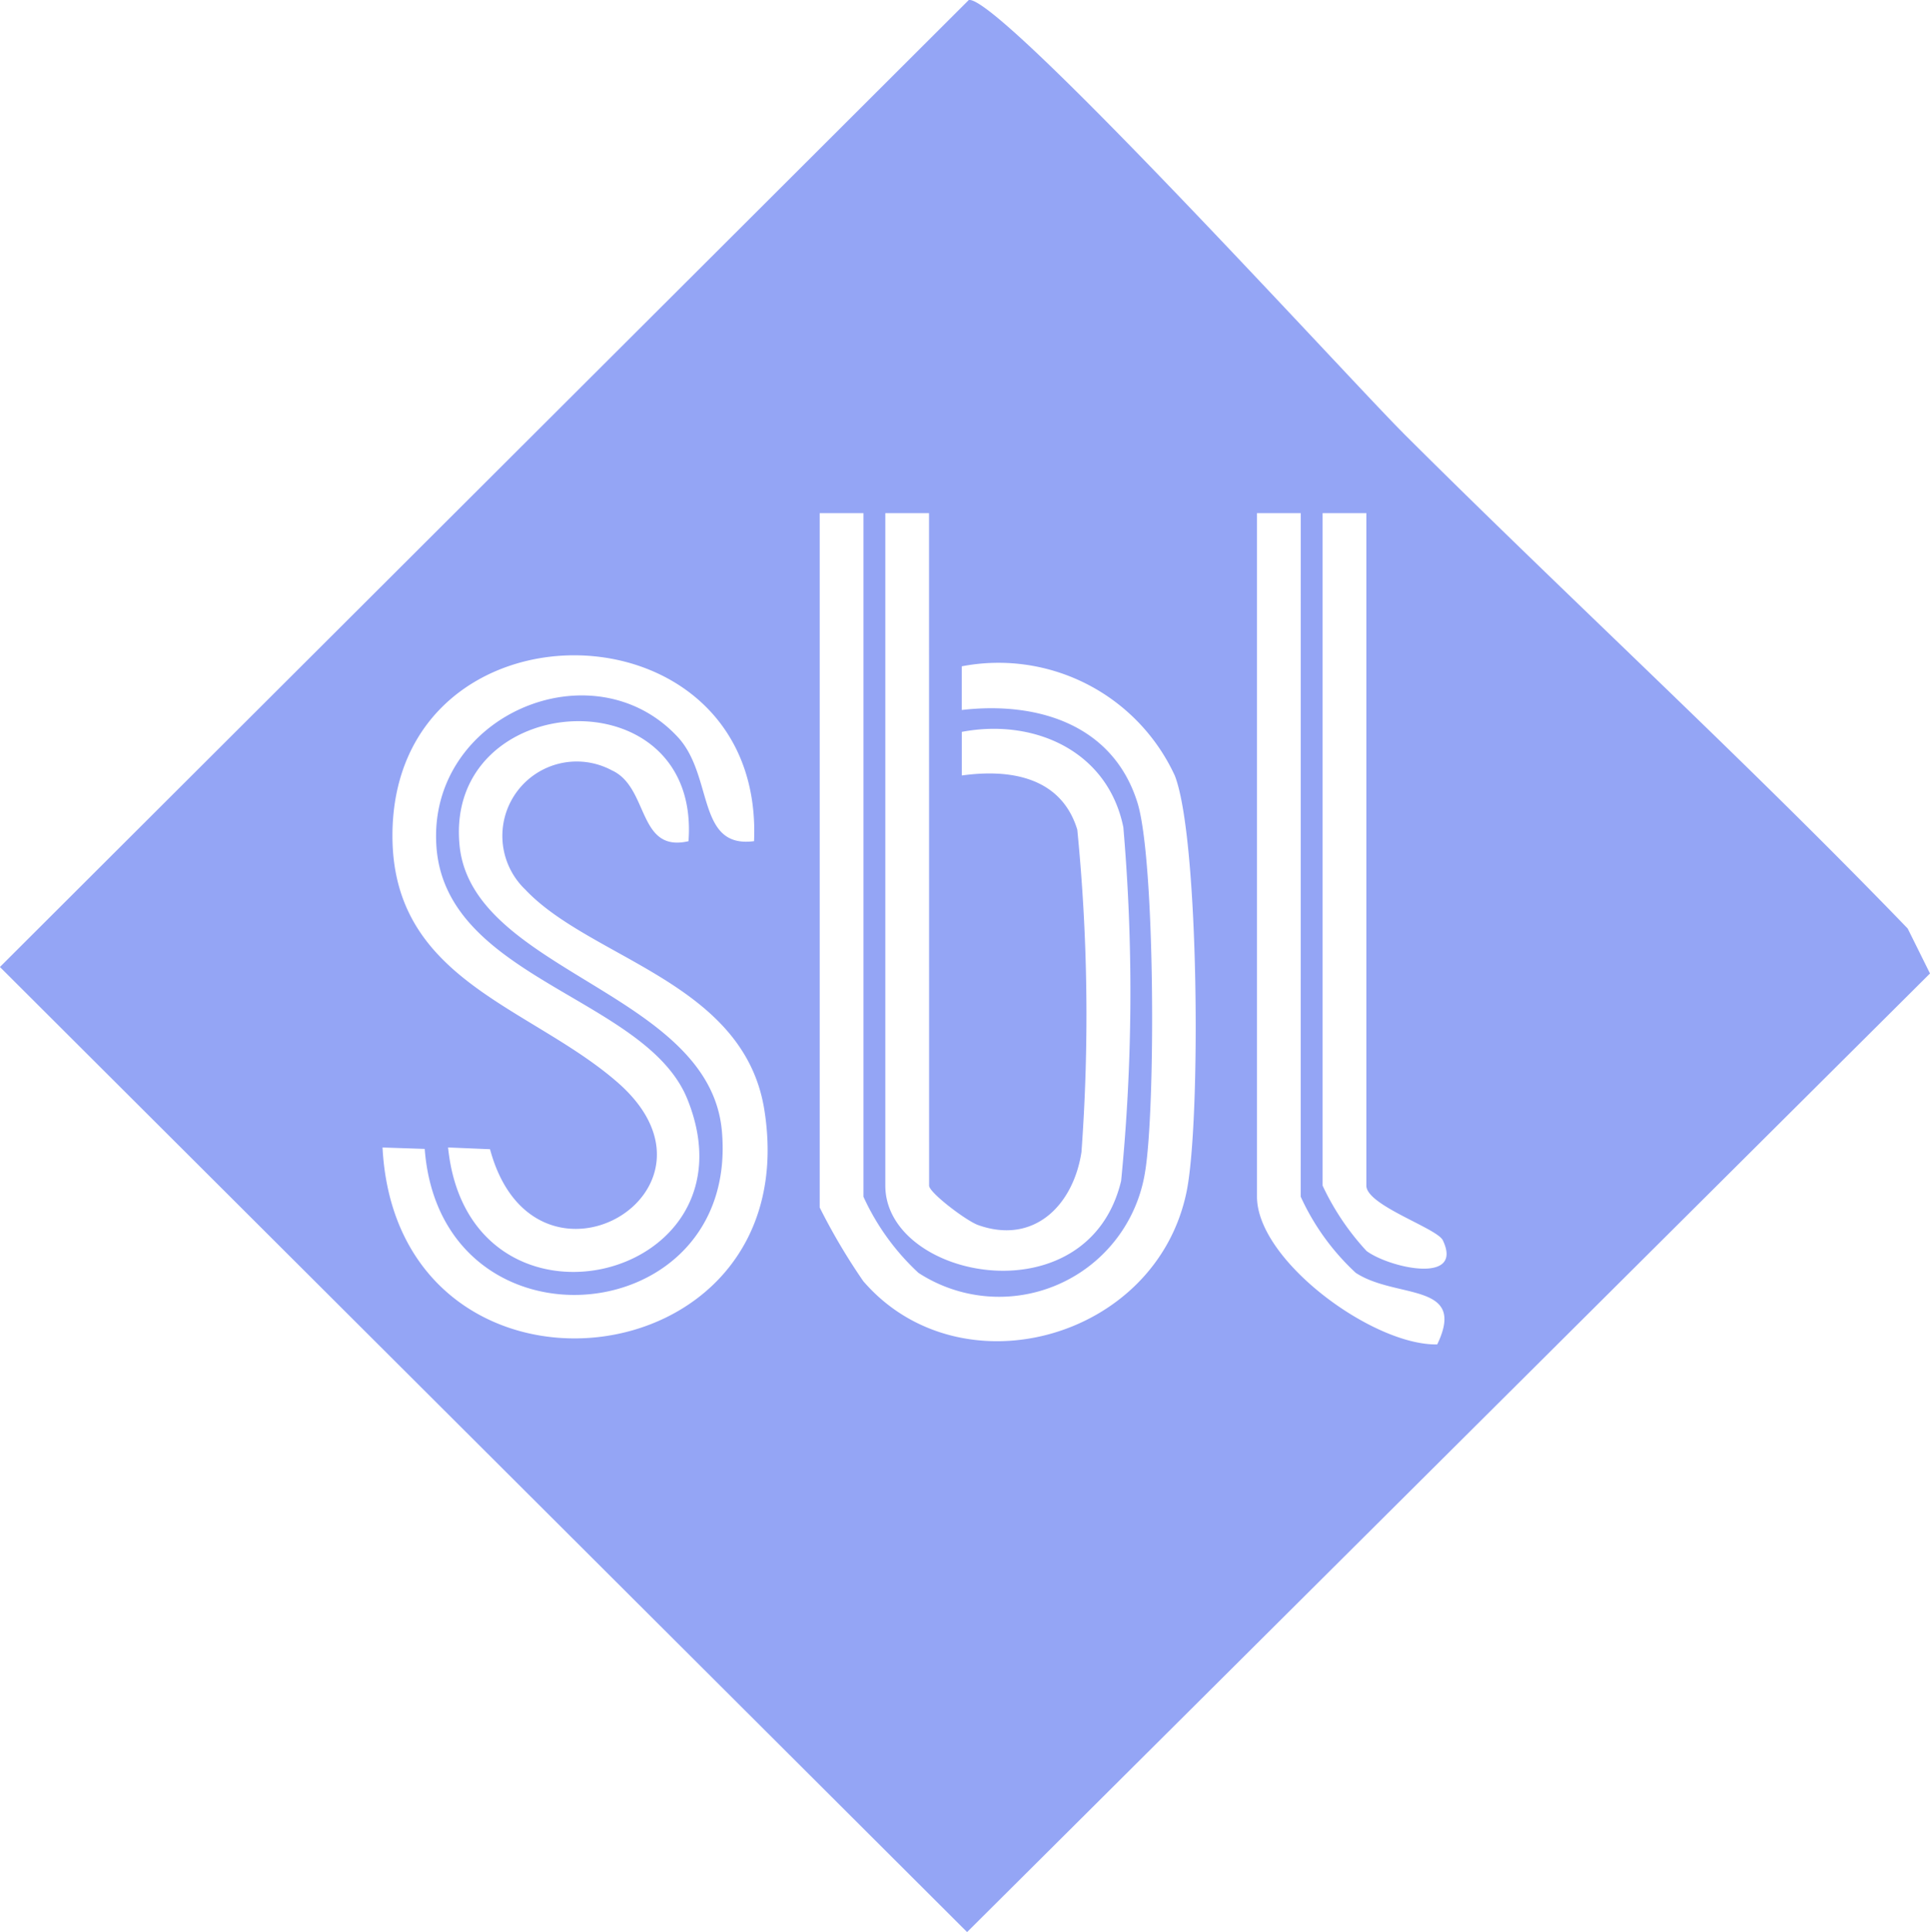
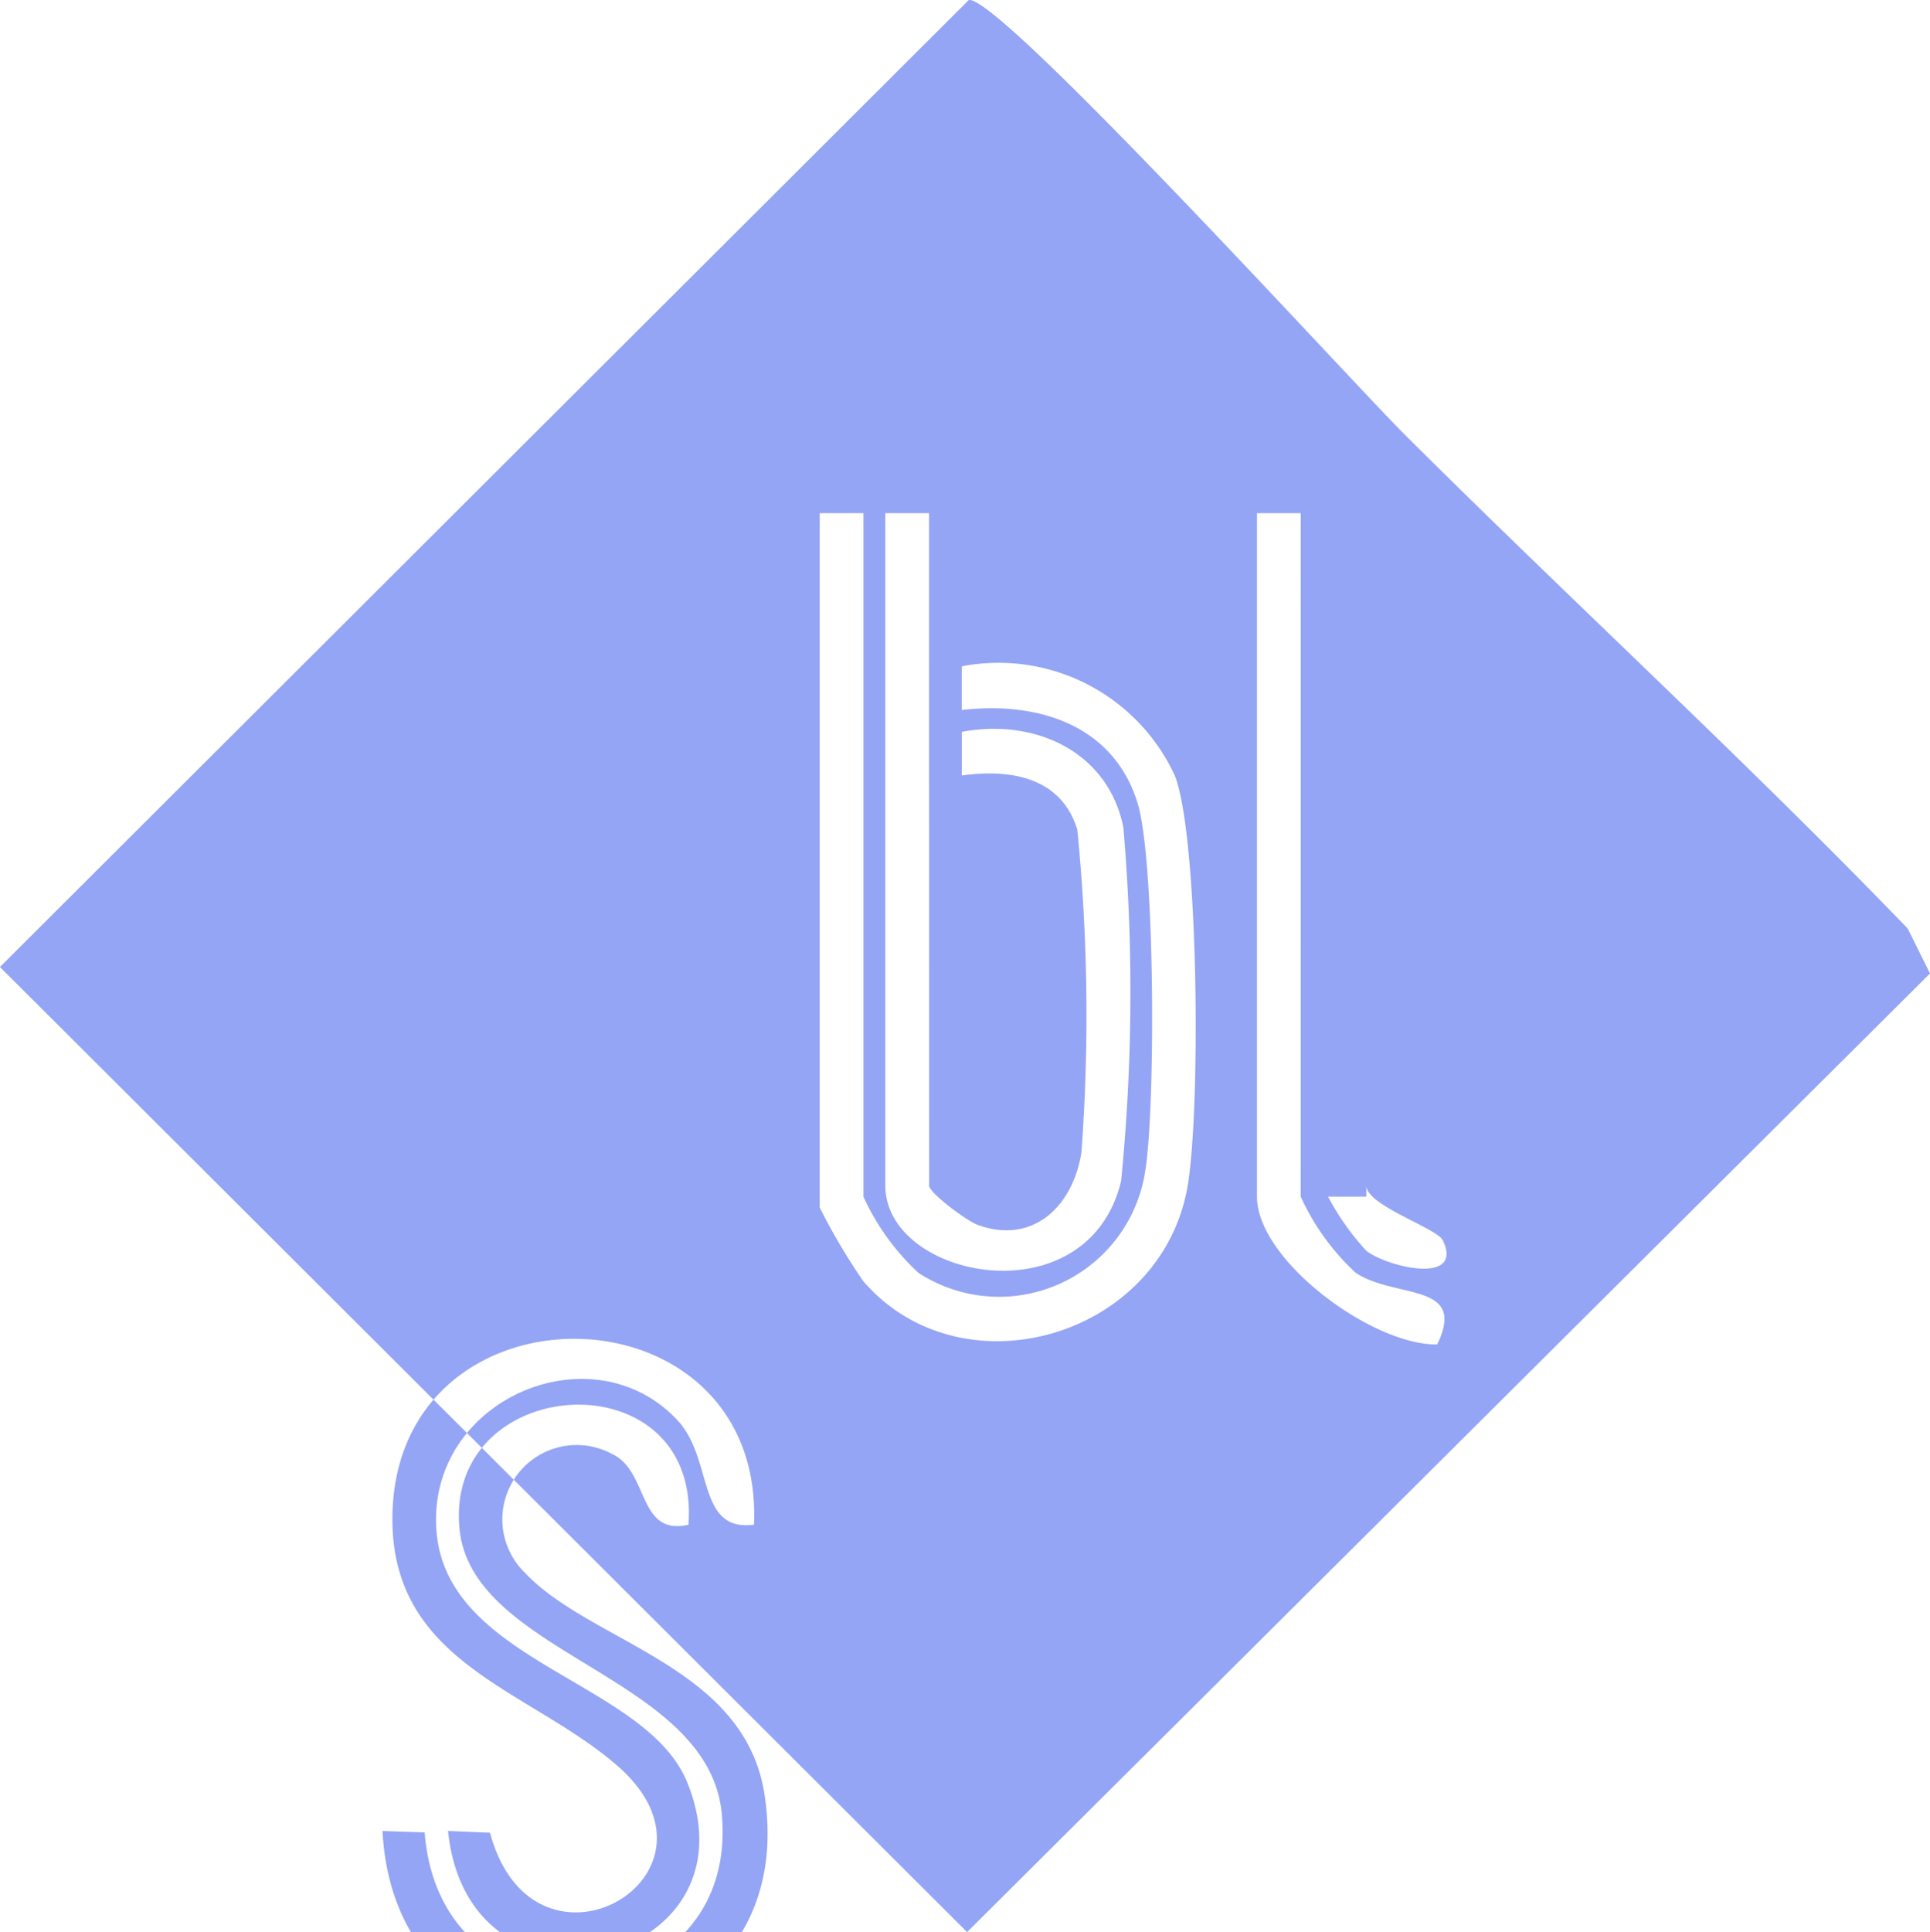
<svg xmlns="http://www.w3.org/2000/svg" width="56.826" height="56.874" viewBox="0 0 56.826 56.874">
  <g id="Group_6976" data-name="Group 6976" transform="translate(-1890.791 -2087.027)">
-     <path id="Path_6774" data-name="Path 6774" d="M3454.833,12.741c4.91,4.895,10.044,9.6,14.861,14.591l.657,1.324L3442,56.874l-28.477-28.409L3442.05,0c.89-.158,11.23,11.192,12.783,12.739m-15.885,2.366h-1.288v20.44a18.08,18.08,0,0,0,1.283,2.168c2.846,3.3,8.623,1.727,9.519-2.632.424-2.06.373-10.4-.345-12.246a5.717,5.717,0,0,0-6.274-3.221V20.9c2.218-.258,4.447.421,5.17,2.719.526,1.672.54,9.018.226,10.886a4.352,4.352,0,0,1-6.671,2.964,7.022,7.022,0,0,1-1.62-2.242Zm1.931,0h-1.287V34.9c0,2.758,5.968,3.934,6.943-.139a56.66,56.66,0,0,0,.065-10.41c-.46-2.26-2.645-3.209-4.756-2.807v1.284c1.425-.2,2.927.046,3.4,1.594a55.4,55.4,0,0,1,.123,9.492c-.242,1.569-1.4,2.733-3.044,2.147-.347-.124-1.442-.954-1.442-1.161Zm10.944,0h-1.288V35.225c0,1.879,3.414,4.387,5.307,4.35.887-1.844-1.212-1.327-2.4-2.108a7.02,7.02,0,0,1-1.62-2.242Zm1.932,0h-1.288V34.9a7.508,7.508,0,0,0,1.294,1.925c.678.5,2.869.988,2.246-.315-.171-.358-2.252-1.027-2.252-1.61Zm-18.028,9.655c.3-7.195-10.647-7.337-10.647-.159,0,4.259,4.045,5.017,6.617,7.251,3.7,3.212-2.448,6.79-3.744,1.977l-1.235-.052c.612,6.016,9.221,3.972,7.047-1.419-1.209-3-7.117-3.53-7.39-7.44-.27-3.857,4.606-5.921,7.108-3.22,1.057,1.141.545,3.288,2.245,3.063m-1.931,0c.368-4.959-7.192-4.492-6.741.123.364,3.727,7.358,4.31,7.724,8.409.531,5.951-8.277,6.708-8.75.527l-1.242-.042c.432,8.237,12.537,7.039,11.242-1.109-.6-3.755-5.1-4.431-7.036-6.48a2.189,2.189,0,0,1,2.547-3.512c1.1.5.748,2.434,2.257,2.085" transform="translate(-1522.734 2087.027)" fill="#94a5f5" />
+     <path id="Path_6774" data-name="Path 6774" d="M3454.833,12.741c4.91,4.895,10.044,9.6,14.861,14.591l.657,1.324L3442,56.874l-28.477-28.409L3442.05,0c.89-.158,11.23,11.192,12.783,12.739m-15.885,2.366h-1.288v20.44a18.08,18.08,0,0,0,1.283,2.168c2.846,3.3,8.623,1.727,9.519-2.632.424-2.06.373-10.4-.345-12.246a5.717,5.717,0,0,0-6.274-3.221V20.9c2.218-.258,4.447.421,5.17,2.719.526,1.672.54,9.018.226,10.886a4.352,4.352,0,0,1-6.671,2.964,7.022,7.022,0,0,1-1.62-2.242Zm1.931,0h-1.287V34.9c0,2.758,5.968,3.934,6.943-.139a56.66,56.66,0,0,0,.065-10.41c-.46-2.26-2.645-3.209-4.756-2.807v1.284c1.425-.2,2.927.046,3.4,1.594a55.4,55.4,0,0,1,.123,9.492c-.242,1.569-1.4,2.733-3.044,2.147-.347-.124-1.442-.954-1.442-1.161Zm10.944,0h-1.288V35.225c0,1.879,3.414,4.387,5.307,4.35.887-1.844-1.212-1.327-2.4-2.108a7.02,7.02,0,0,1-1.62-2.242m1.932,0h-1.288V34.9a7.508,7.508,0,0,0,1.294,1.925c.678.5,2.869.988,2.246-.315-.171-.358-2.252-1.027-2.252-1.61Zm-18.028,9.655c.3-7.195-10.647-7.337-10.647-.159,0,4.259,4.045,5.017,6.617,7.251,3.7,3.212-2.448,6.79-3.744,1.977l-1.235-.052c.612,6.016,9.221,3.972,7.047-1.419-1.209-3-7.117-3.53-7.39-7.44-.27-3.857,4.606-5.921,7.108-3.22,1.057,1.141.545,3.288,2.245,3.063m-1.931,0c.368-4.959-7.192-4.492-6.741.123.364,3.727,7.358,4.31,7.724,8.409.531,5.951-8.277,6.708-8.75.527l-1.242-.042c.432,8.237,12.537,7.039,11.242-1.109-.6-3.755-5.1-4.431-7.036-6.48a2.189,2.189,0,0,1,2.547-3.512c1.1.5.748,2.434,2.257,2.085" transform="translate(-1522.734 2087.027)" fill="#94a5f5" />
  </g>
</svg>